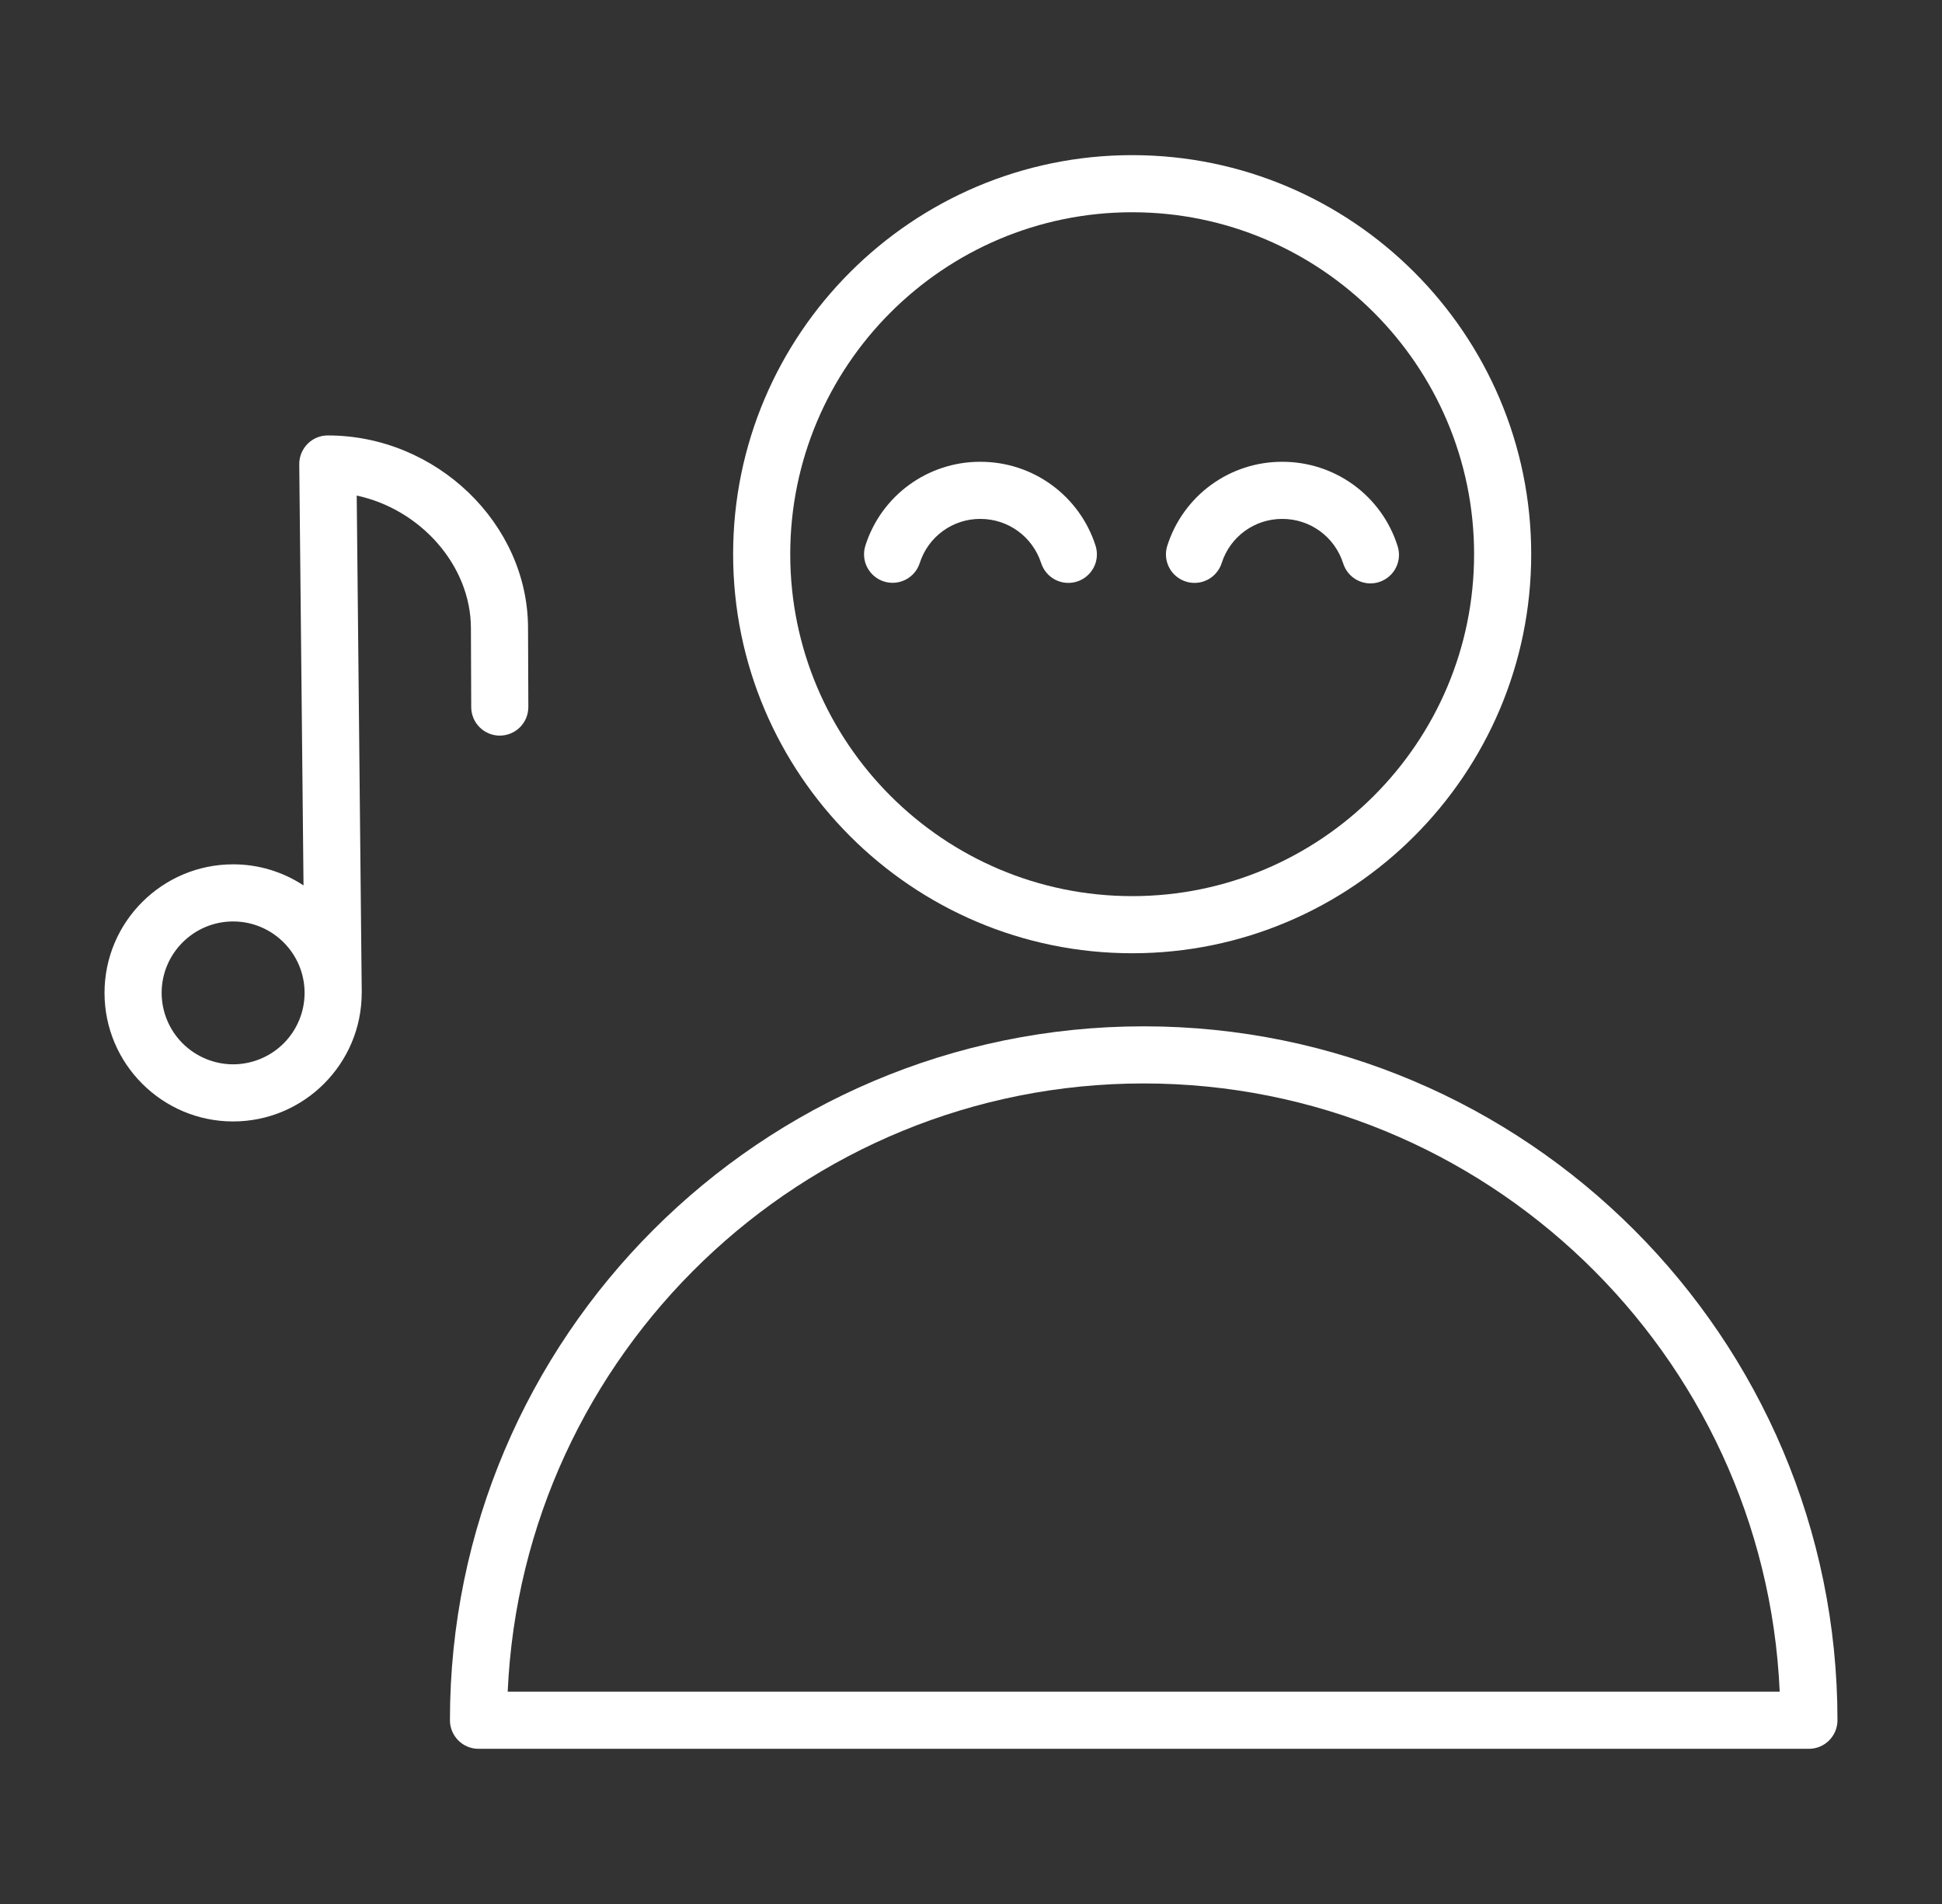
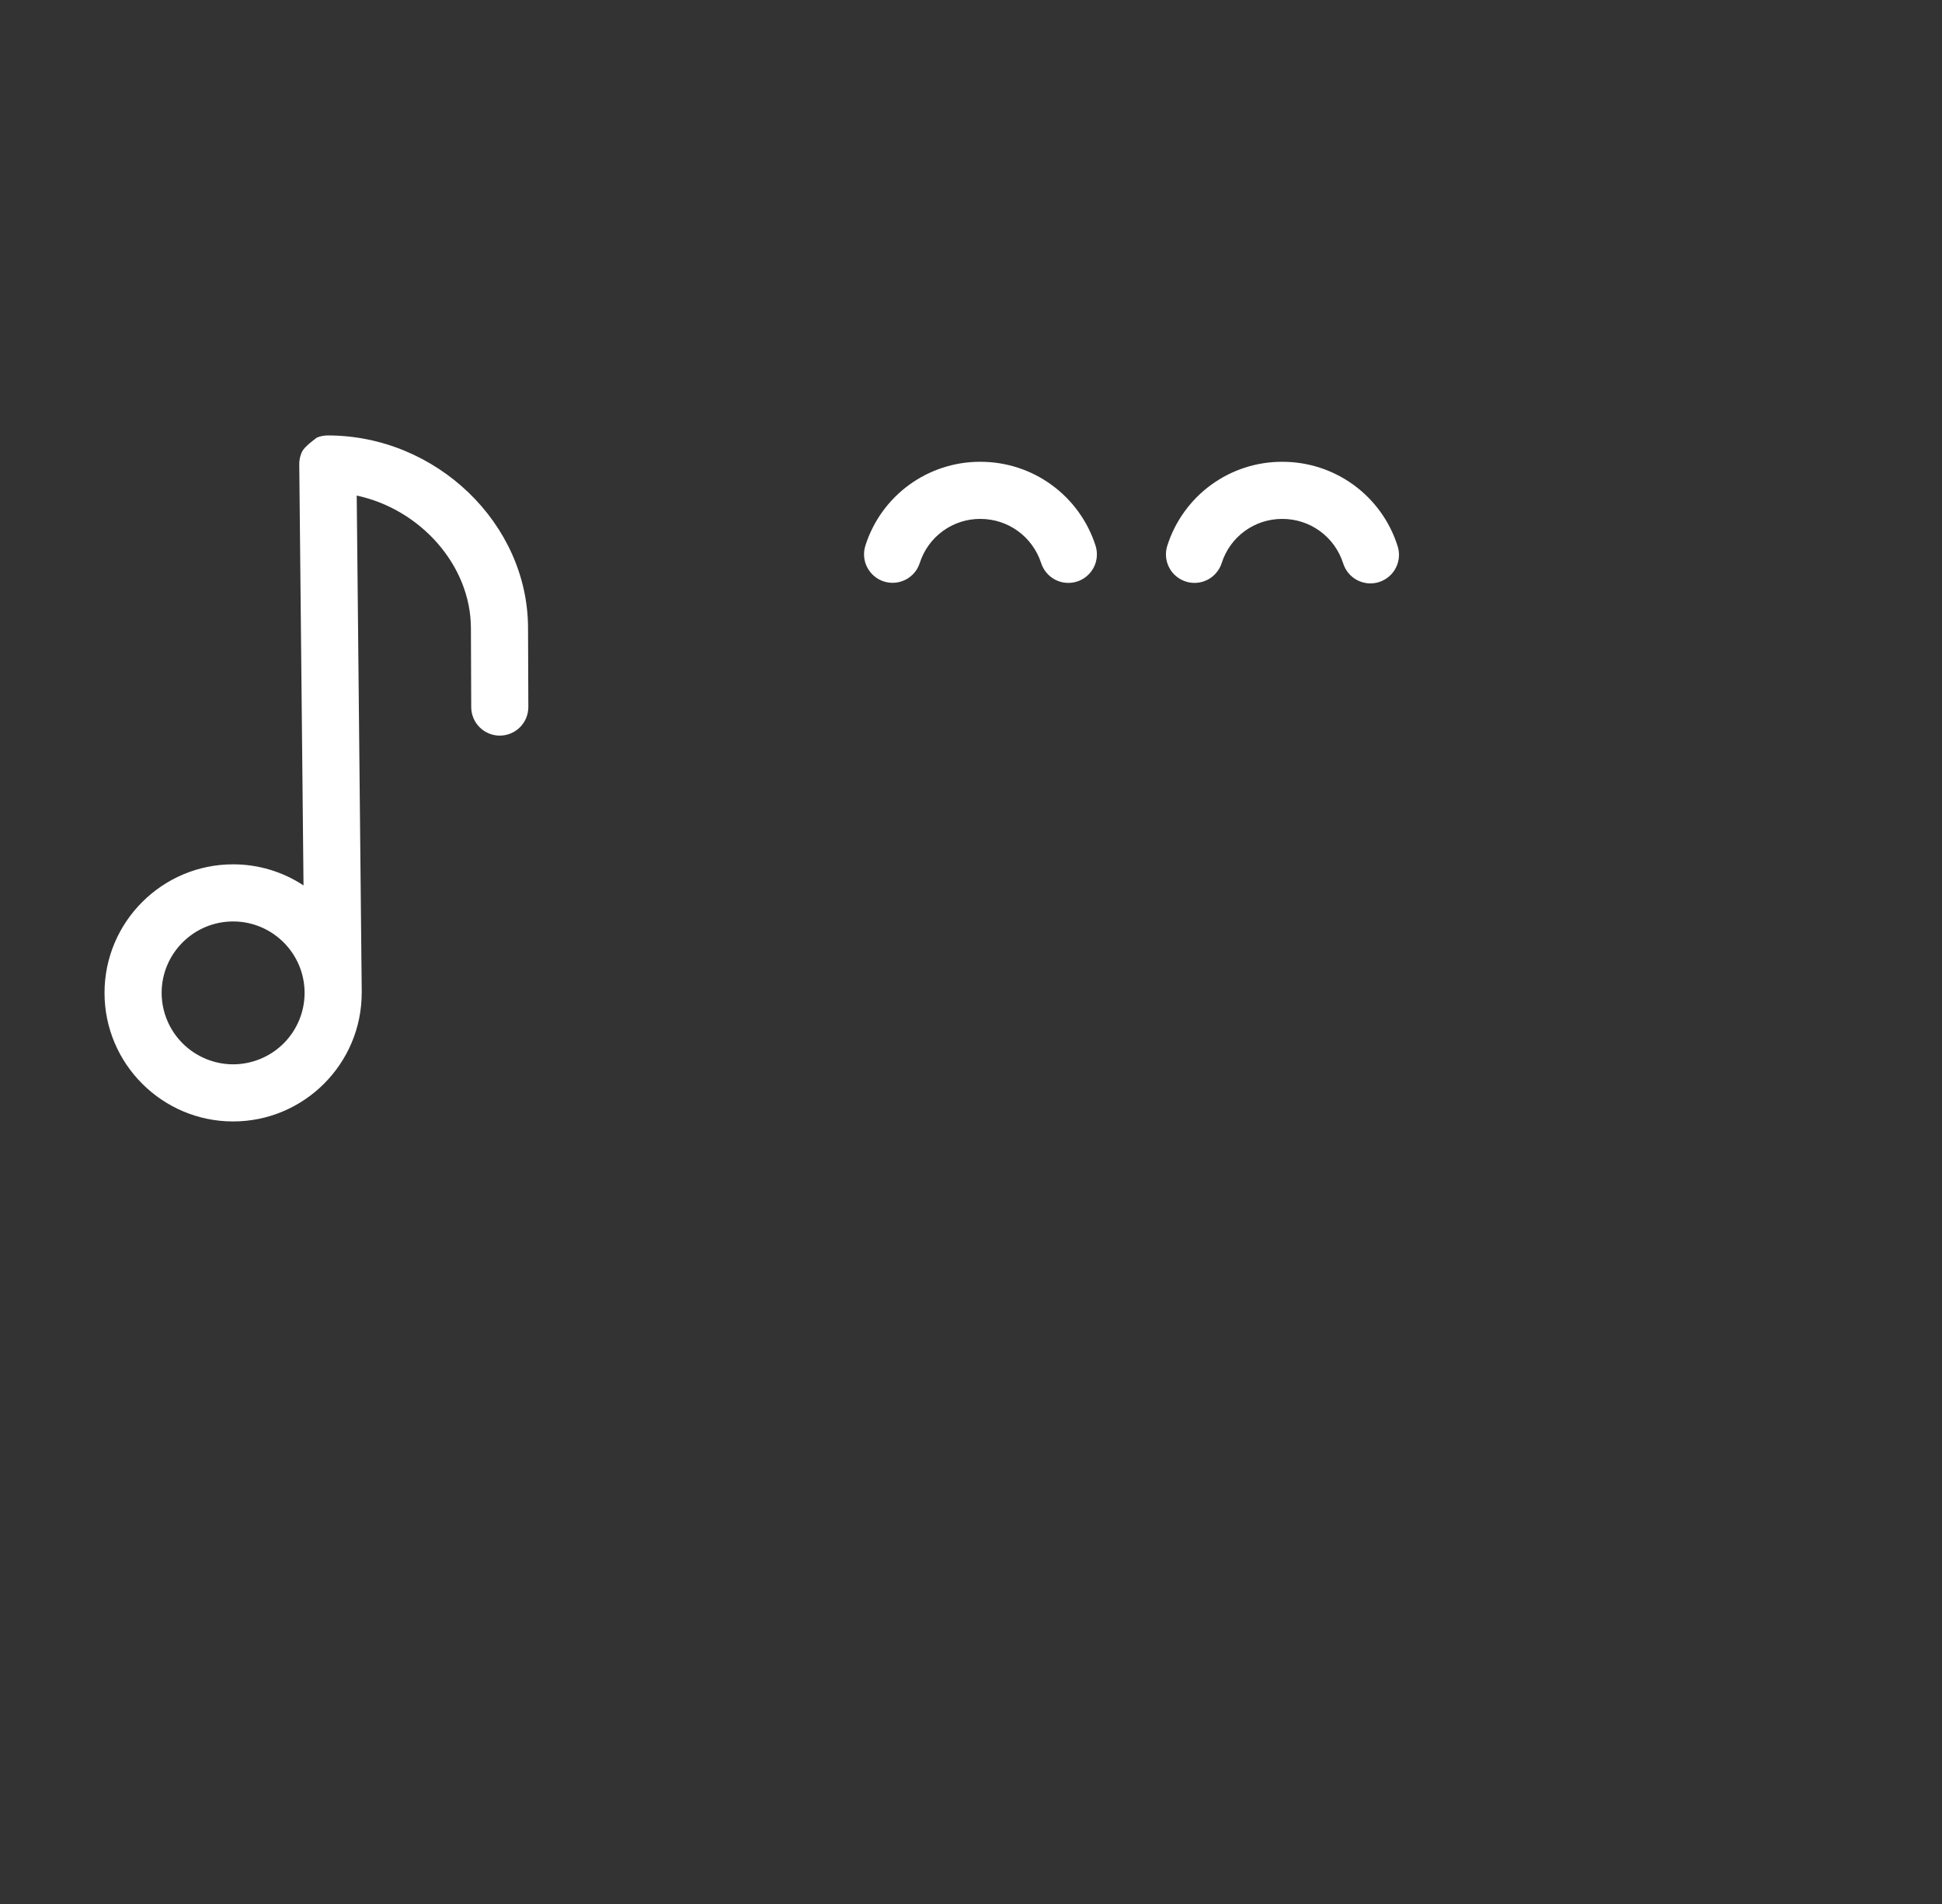
<svg xmlns="http://www.w3.org/2000/svg" width="51" height="50" viewBox="0 0 51 50" fill="none">
  <rect x="0" y="0" width="51" height="50" fill="#333333" stroke="none" />
-   <path fill-rule="evenodd" clip-rule="evenodd" d="M30.035 26.952C19.989 26.952 11.816 35.127 11.816 45.175C11.816 45.374 11.895 45.564 12.036 45.705C12.176 45.846 12.367 45.925 12.566 45.925H47.505C47.704 45.925 47.895 45.846 48.035 45.705C48.176 45.564 48.255 45.374 48.255 45.175C48.255 35.127 40.081 26.952 30.035 26.952ZM13.333 44.425C13.727 35.551 21.068 28.452 30.035 28.452C39.003 28.452 46.344 35.551 46.738 44.425H13.333ZM29.733 25.033C35.511 25.033 40.212 20.332 40.212 14.554C40.212 8.775 35.511 4.074 29.733 4.074C23.954 4.074 19.253 8.775 19.253 14.554C19.253 20.332 23.954 25.033 29.733 25.033ZM29.733 5.574C34.684 5.574 38.712 9.602 38.712 14.554C38.712 19.505 34.684 23.533 29.733 23.533C24.781 23.533 20.753 19.505 20.753 14.554C20.753 9.602 24.781 5.574 29.733 5.574Z" fill="white" />
-   <path fill-rule="evenodd" clip-rule="evenodd" d="M24.154 14.786C24.262 14.448 24.474 14.153 24.761 13.945C25.047 13.736 25.393 13.625 25.747 13.627C26.477 13.627 27.117 14.094 27.343 14.789C27.405 14.978 27.539 15.135 27.716 15.226C27.893 15.316 28.099 15.332 28.288 15.271C28.382 15.241 28.468 15.192 28.543 15.128C28.618 15.064 28.68 14.986 28.725 14.898C28.77 14.811 28.797 14.715 28.804 14.617C28.812 14.518 28.8 14.42 28.77 14.326C28.564 13.687 28.16 13.129 27.617 12.734C27.074 12.338 26.419 12.126 25.747 12.127C25.075 12.124 24.419 12.337 23.875 12.733C23.332 13.129 22.929 13.688 22.726 14.33C22.666 14.519 22.683 14.724 22.775 14.9C22.866 15.077 23.024 15.209 23.213 15.27C23.402 15.33 23.607 15.313 23.784 15.222C23.96 15.132 24.093 14.975 24.154 14.786ZM31.142 15.272C31.235 15.302 31.334 15.313 31.432 15.305C31.53 15.297 31.626 15.269 31.714 15.224C31.801 15.179 31.879 15.117 31.942 15.041C32.006 14.966 32.054 14.879 32.084 14.785C32.192 14.447 32.404 14.153 32.691 13.944C32.978 13.736 33.324 13.625 33.678 13.627C34.407 13.627 35.047 14.094 35.272 14.789C35.301 14.884 35.349 14.972 35.412 15.049C35.476 15.126 35.554 15.189 35.642 15.235C35.731 15.281 35.827 15.309 35.926 15.318C36.026 15.326 36.126 15.315 36.22 15.284C36.315 15.253 36.403 15.204 36.478 15.139C36.554 15.074 36.616 14.995 36.66 14.906C36.705 14.817 36.731 14.72 36.738 14.62C36.745 14.521 36.731 14.421 36.699 14.327C36.494 13.687 36.091 13.13 35.548 12.734C35.005 12.339 34.35 12.126 33.678 12.127C33.005 12.124 32.349 12.337 31.805 12.733C31.262 13.13 30.859 13.689 30.655 14.331C30.625 14.424 30.614 14.523 30.622 14.621C30.63 14.719 30.658 14.815 30.703 14.902C30.748 14.99 30.81 15.067 30.886 15.131C30.961 15.194 31.048 15.242 31.142 15.272ZM12.367 16.5L12.375 18.571C12.376 18.769 12.455 18.959 12.596 19.099C12.736 19.239 12.927 19.318 13.125 19.318H13.128C13.226 19.317 13.324 19.297 13.415 19.259C13.506 19.221 13.588 19.166 13.657 19.096C13.727 19.026 13.782 18.943 13.819 18.852C13.856 18.761 13.875 18.663 13.875 18.565L13.867 16.497C13.867 13.753 11.459 11.435 8.609 11.435C8.51 11.435 8.412 11.454 8.321 11.492C8.229 11.53 8.146 11.586 8.076 11.657C8.007 11.727 7.952 11.811 7.914 11.903C7.877 11.995 7.858 12.093 7.859 12.192L7.971 23.252C7.423 22.89 6.78 22.697 6.122 22.698C4.26 22.698 2.745 24.212 2.745 26.074C2.745 27.935 4.26 29.45 6.122 29.45C7.984 29.45 9.499 27.935 9.499 26.074V26.072L9.5 26.066L9.368 13.014C11.034 13.368 12.367 14.844 12.367 16.5ZM6.122 27.95C5.625 27.949 5.148 27.751 4.796 27.4C4.444 27.048 4.246 26.571 4.245 26.074C4.245 25.039 5.087 24.198 6.122 24.198C7.157 24.198 7.999 25.039 7.999 26.074C7.999 26.571 7.801 27.048 7.449 27.4C7.097 27.751 6.62 27.949 6.122 27.95Z" fill="white" />
+   <path fill-rule="evenodd" clip-rule="evenodd" d="M24.154 14.786C24.262 14.448 24.474 14.153 24.761 13.945C25.047 13.736 25.393 13.625 25.747 13.627C26.477 13.627 27.117 14.094 27.343 14.789C27.405 14.978 27.539 15.135 27.716 15.226C27.893 15.316 28.099 15.332 28.288 15.271C28.382 15.241 28.468 15.192 28.543 15.128C28.618 15.064 28.68 14.986 28.725 14.898C28.77 14.811 28.797 14.715 28.804 14.617C28.812 14.518 28.8 14.42 28.77 14.326C28.564 13.687 28.16 13.129 27.617 12.734C27.074 12.338 26.419 12.126 25.747 12.127C25.075 12.124 24.419 12.337 23.875 12.733C23.332 13.129 22.929 13.688 22.726 14.33C22.666 14.519 22.683 14.724 22.775 14.9C22.866 15.077 23.024 15.209 23.213 15.27C23.402 15.33 23.607 15.313 23.784 15.222C23.96 15.132 24.093 14.975 24.154 14.786ZM31.142 15.272C31.235 15.302 31.334 15.313 31.432 15.305C31.53 15.297 31.626 15.269 31.714 15.224C31.801 15.179 31.879 15.117 31.942 15.041C32.006 14.966 32.054 14.879 32.084 14.785C32.192 14.447 32.404 14.153 32.691 13.944C32.978 13.736 33.324 13.625 33.678 13.627C34.407 13.627 35.047 14.094 35.272 14.789C35.301 14.884 35.349 14.972 35.412 15.049C35.476 15.126 35.554 15.189 35.642 15.235C35.731 15.281 35.827 15.309 35.926 15.318C36.026 15.326 36.126 15.315 36.22 15.284C36.315 15.253 36.403 15.204 36.478 15.139C36.554 15.074 36.616 14.995 36.66 14.906C36.705 14.817 36.731 14.72 36.738 14.62C36.745 14.521 36.731 14.421 36.699 14.327C36.494 13.687 36.091 13.13 35.548 12.734C35.005 12.339 34.35 12.126 33.678 12.127C33.005 12.124 32.349 12.337 31.805 12.733C31.262 13.13 30.859 13.689 30.655 14.331C30.625 14.424 30.614 14.523 30.622 14.621C30.63 14.719 30.658 14.815 30.703 14.902C30.748 14.99 30.81 15.067 30.886 15.131C30.961 15.194 31.048 15.242 31.142 15.272ZM12.367 16.5L12.375 18.571C12.376 18.769 12.455 18.959 12.596 19.099C12.736 19.239 12.927 19.318 13.125 19.318H13.128C13.226 19.317 13.324 19.297 13.415 19.259C13.506 19.221 13.588 19.166 13.657 19.096C13.727 19.026 13.782 18.943 13.819 18.852C13.856 18.761 13.875 18.663 13.875 18.565L13.867 16.497C13.867 13.753 11.459 11.435 8.609 11.435C8.51 11.435 8.412 11.454 8.321 11.492C8.007 11.727 7.952 11.811 7.914 11.903C7.877 11.995 7.858 12.093 7.859 12.192L7.971 23.252C7.423 22.89 6.78 22.697 6.122 22.698C4.26 22.698 2.745 24.212 2.745 26.074C2.745 27.935 4.26 29.45 6.122 29.45C7.984 29.45 9.499 27.935 9.499 26.074V26.072L9.5 26.066L9.368 13.014C11.034 13.368 12.367 14.844 12.367 16.5ZM6.122 27.95C5.625 27.949 5.148 27.751 4.796 27.4C4.444 27.048 4.246 26.571 4.245 26.074C4.245 25.039 5.087 24.198 6.122 24.198C7.157 24.198 7.999 25.039 7.999 26.074C7.999 26.571 7.801 27.048 7.449 27.4C7.097 27.751 6.62 27.949 6.122 27.95Z" fill="white" />
</svg>